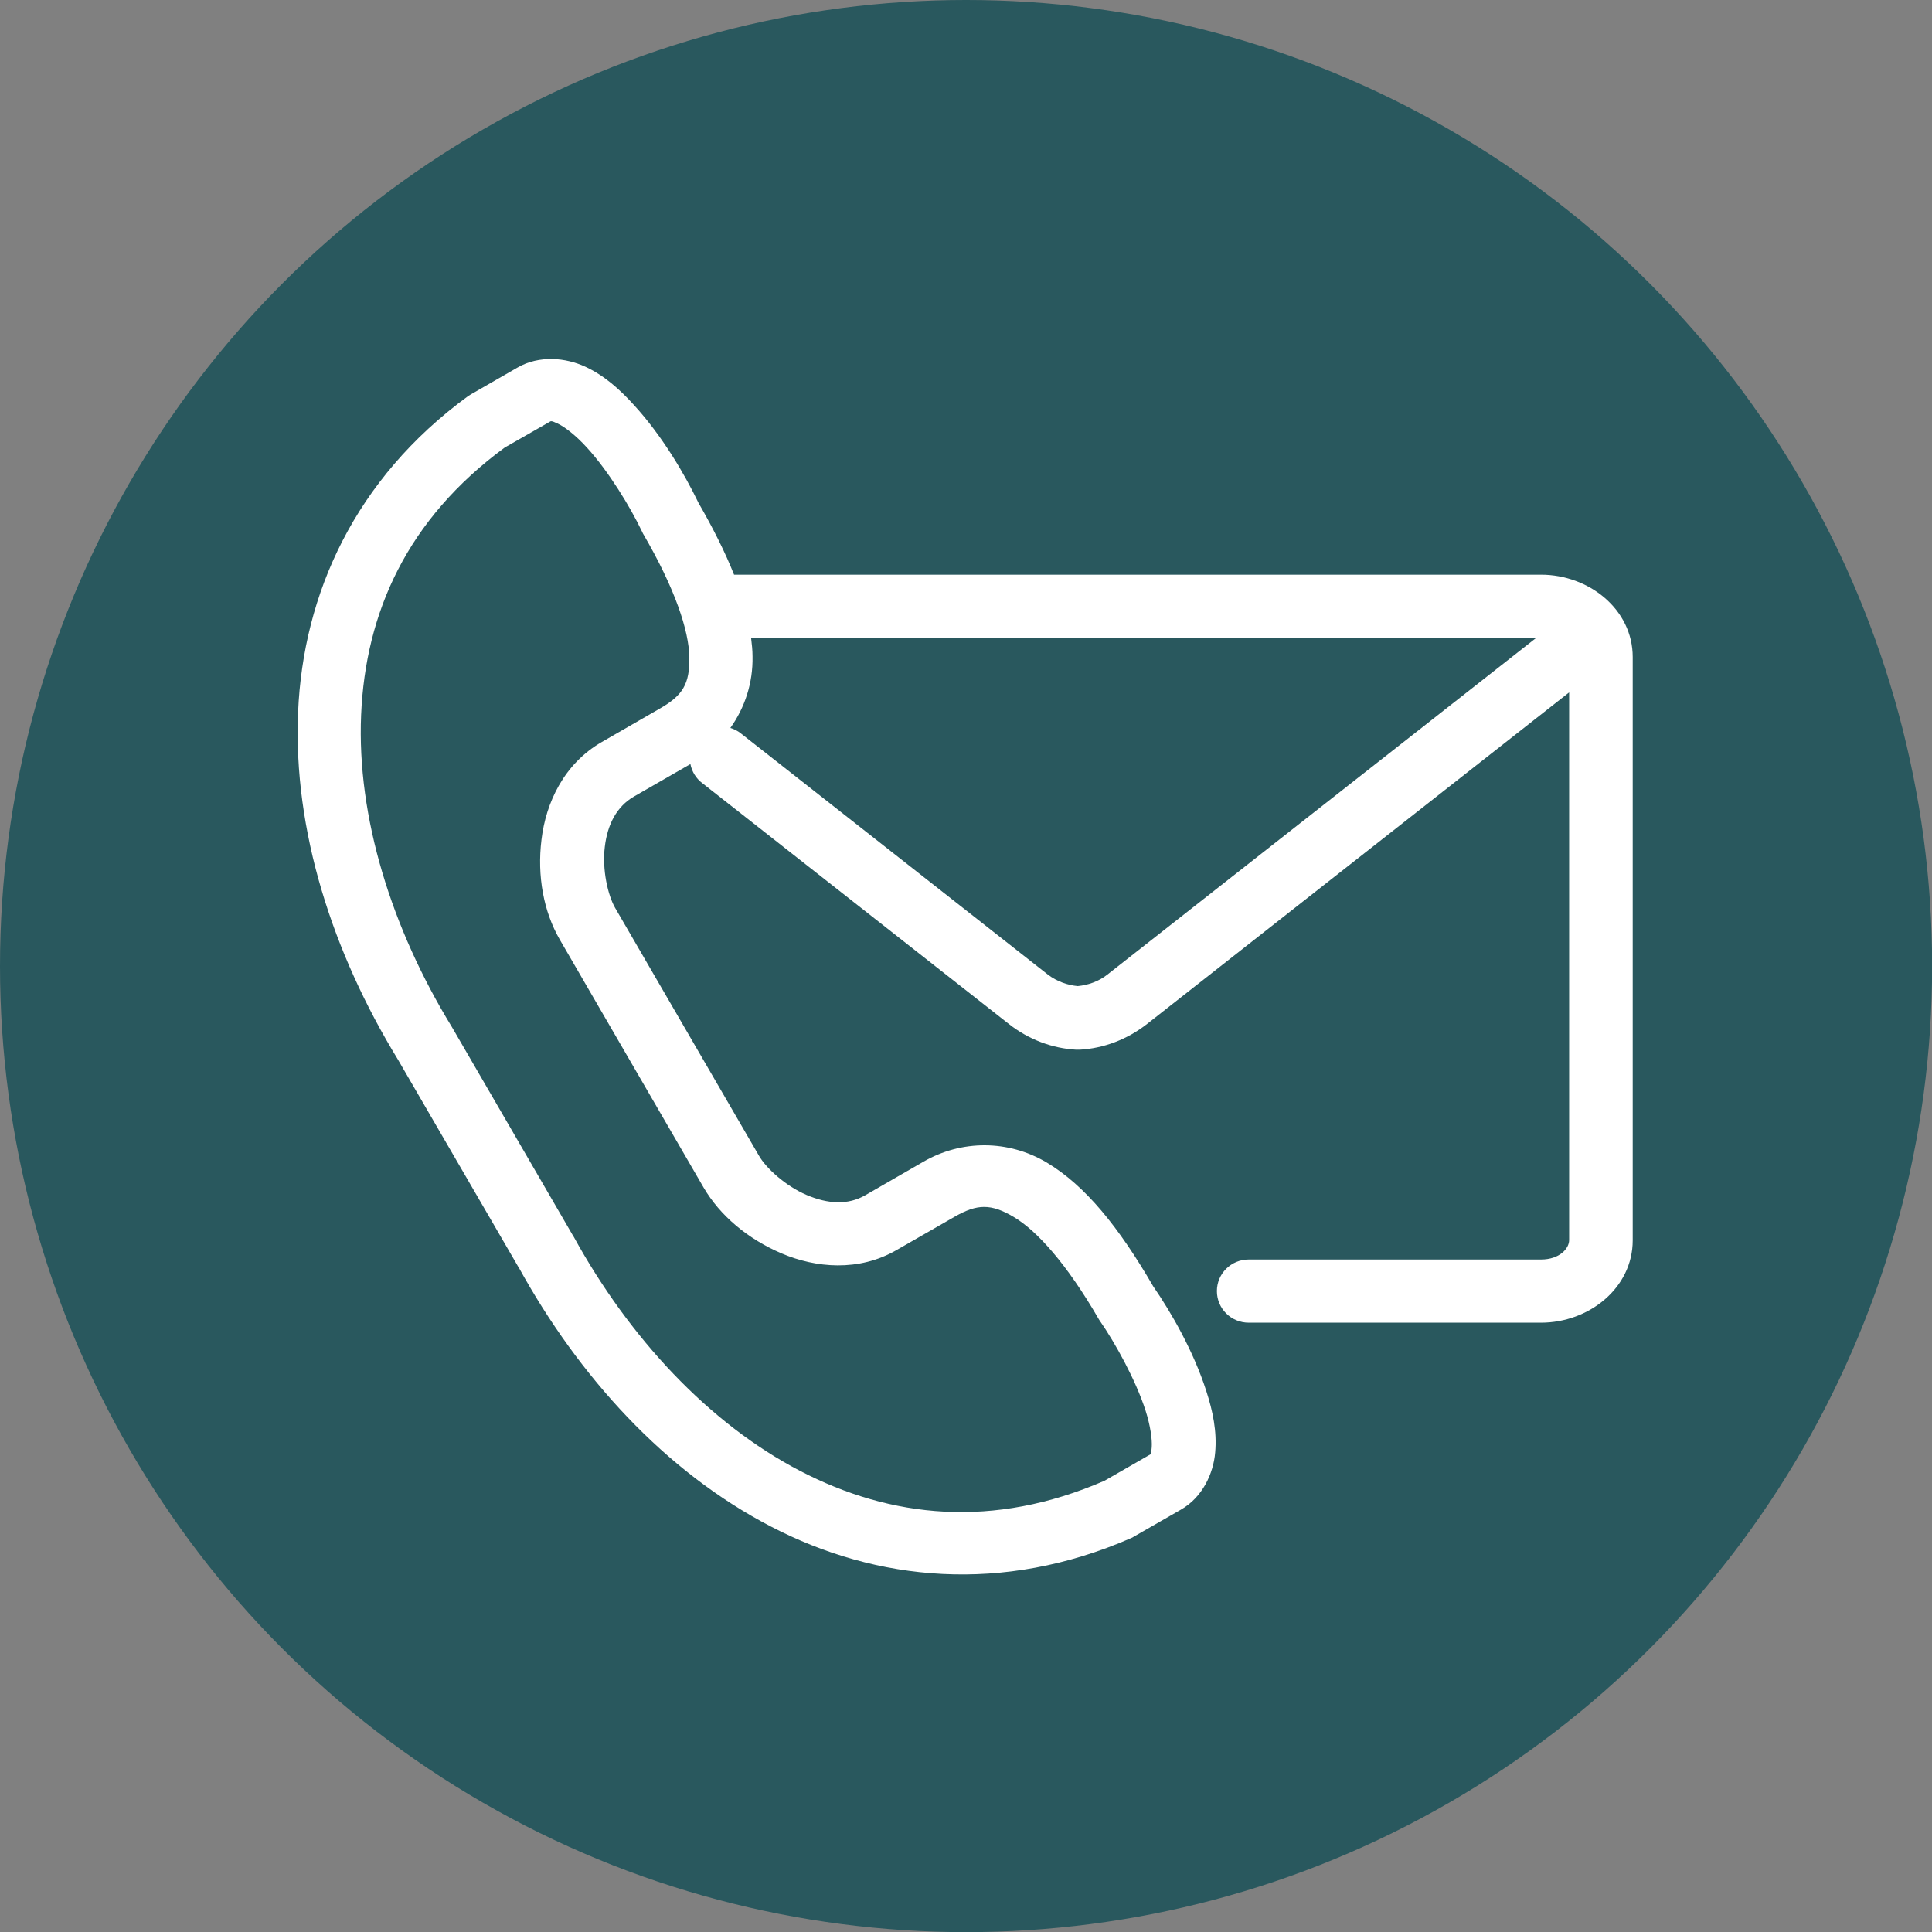
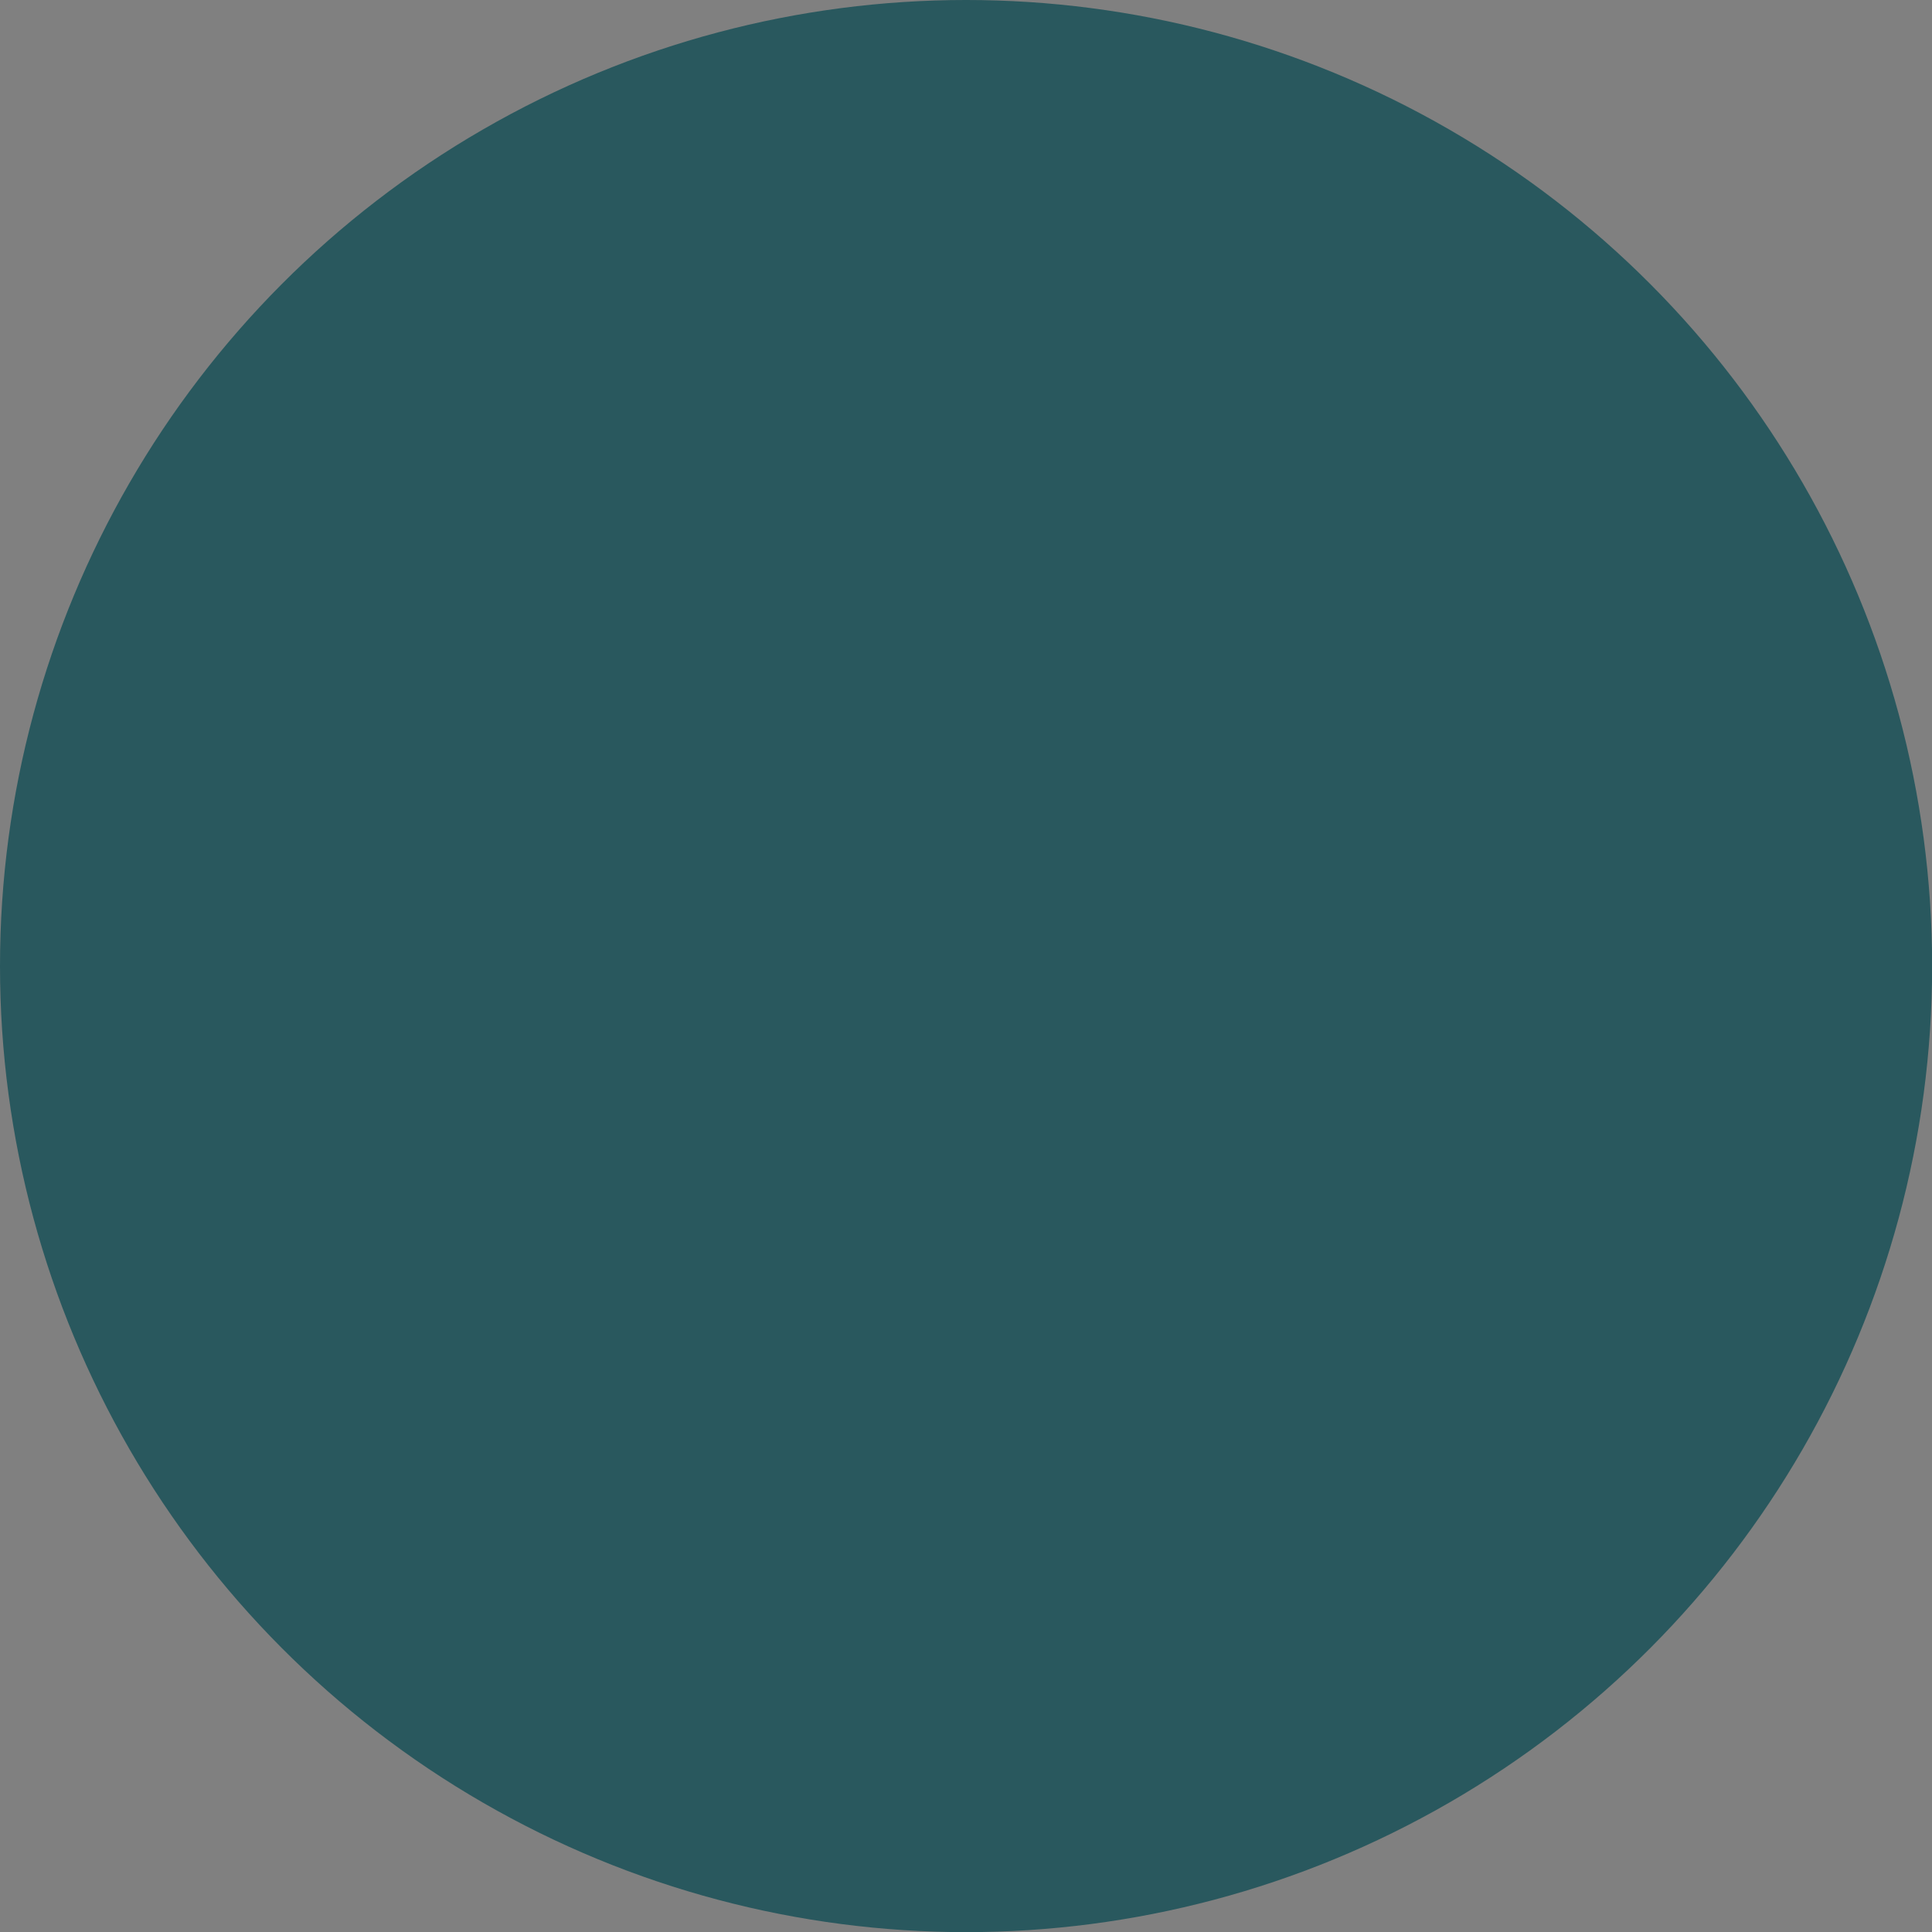
<svg xmlns="http://www.w3.org/2000/svg" id="Lager_1" data-name="Lager 1" viewBox="0 0 145.57 145.57">
  <rect x="0" y="0" width="145.57" height="145.57" fill="#808080" stroke="none" />
  <defs>
    <style> .cls-1 { fill: none; } .cls-2 { fill: #fff; } .cls-3 { fill: #29585e; } .cls-4 { clip-path: url(#clippath); } </style>
    <clipPath id="clippath">
      <rect class="cls-1" x="22.4" y="26.83" width="100.77" height="91.9" />
    </clipPath>
  </defs>
  <circle class="cls-3" cx="72.79" cy="72.79" r="72.79" />
  <g class="cls-4">
-     <path class="cls-2" d="M56.61,48.06h59.14l-32.31,25.37c-.68.54-1.5.8-2.24.87-.74-.07-1.56-.34-2.25-.87l-23.09-18.14c-.24-.2-.52-.35-.83-.44,1.09-1.53,1.71-3.39,1.67-5.39,0-.46-.05-.93-.11-1.41h0ZM41.57,31.74c.08.01.2.06.46.18.53.25,1.36.89,2.18,1.79,1.65,1.8,3.29,4.51,4.15,6.31.03.05.05.11.08.17,2.43,4.16,3.47,7.34,3.5,9.34.03,2.01-.5,2.87-2.21,3.85l-4.39,2.53c-2.86,1.65-4.21,4.59-4.54,7.35-.34,2.75.16,5.43,1.38,7.54l10.83,18.67c1.23,2.11,3.32,3.88,5.88,4.97,2.56,1.09,5.81,1.4,8.66-.25l4.39-2.52c1.7-.97,2.73-.99,4.45.03,1.73,1.03,3.98,3.51,6.39,7.68.03.06.07.11.11.17,1.13,1.63,2.67,4.4,3.42,6.72.37,1.15.51,2.19.47,2.77-.05.58-.06.52-.22.61l-3.34,1.92c-8.39,3.64-16.08,2.82-22.95-.75-6.88-3.58-12.87-10.04-17.04-17.63-.01-.02-.02-.03-.03-.04l-9.14-15.75s-.02-.03-.03-.05c-4.52-7.39-7.15-15.78-6.82-23.49.33-7.71,3.46-14.73,10.82-20.14l3.34-1.91c.08-.04.1-.08.17-.07h0ZM41.6,27.05c-.88-.01-1.79.17-2.6.64l-3.53,2.03c-.08.05-.15.09-.22.14-8.5,6.22-12.41,14.87-12.79,23.8-.38,8.92,2.6,18.12,7.52,26.17l9.11,15.69-.02-.05c4.54,8.26,11.06,15.43,19.02,19.55,7.96,4.14,17.45,5.09,27.11.88.08-.03.16-.07.23-.12l3.54-2.03c1.64-.93,2.46-2.74,2.59-4.32.14-1.58-.18-3.11-.67-4.62-.96-2.99-2.62-5.89-4-7.89-2.6-4.48-5.11-7.58-8.01-9.32-2.92-1.74-6.44-1.72-9.3-.07l-4.39,2.53c-1.3.75-2.81.66-4.41-.02-1.59-.68-3.06-2.02-3.6-2.97l-10.83-18.66c-.55-.95-.99-2.89-.78-4.6.2-1.7.9-3.04,2.19-3.79l4.26-2.45c.11.57.43,1.09.9,1.44l23.09,18.14c1.5,1.18,3.28,1.84,5.07,1.94.09,0,.18,0,.28,0,1.79-.1,3.56-.76,5.07-1.94l31.8-24.98v41.27c0,.63-.72,1.46-2.12,1.46h-22.02c-1.33,0-2.4,1.06-2.4,2.38s1.07,2.38,2.4,2.38h22.02c3.6,0,6.91-2.6,6.91-6.21v-43.94c0-3.61-3.31-6.21-6.91-6.21h-60.8c-.67-1.68-1.56-3.47-2.68-5.41-1.05-2.18-2.75-5.07-4.87-7.38-1.07-1.18-2.23-2.22-3.68-2.89h0c-.72-.33-1.58-.55-2.46-.57h0ZM41.6,27.05" />
-   </g>
+     </g>
</svg>